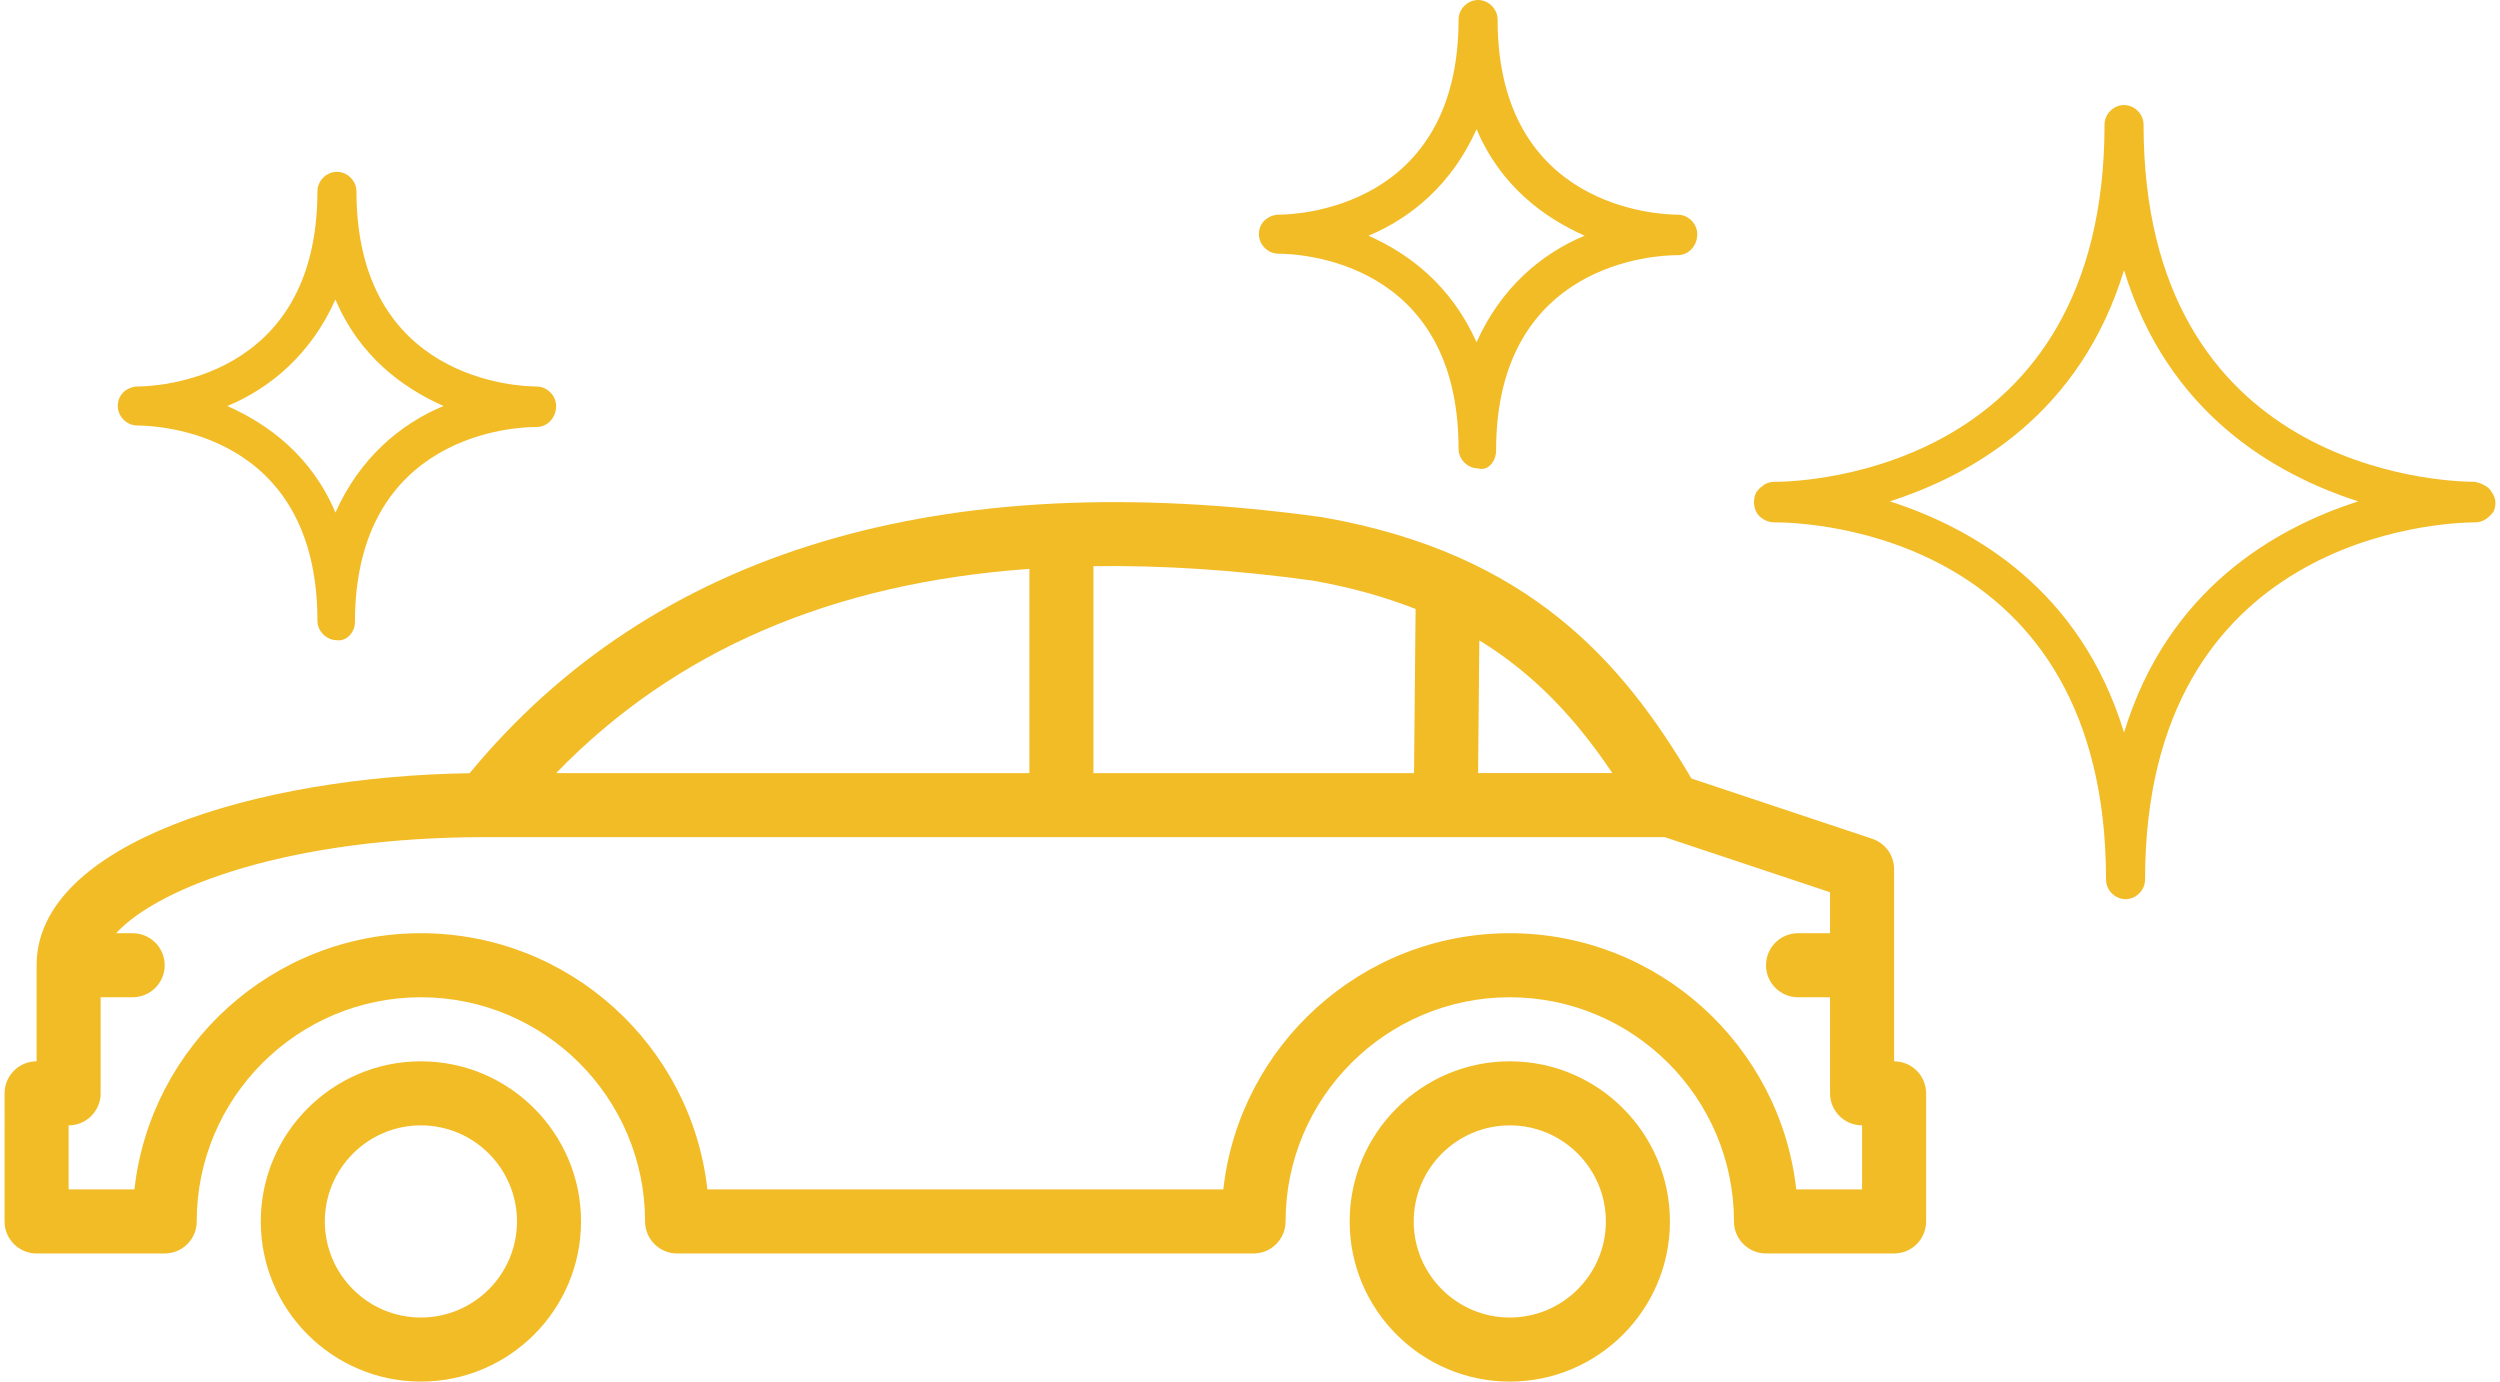
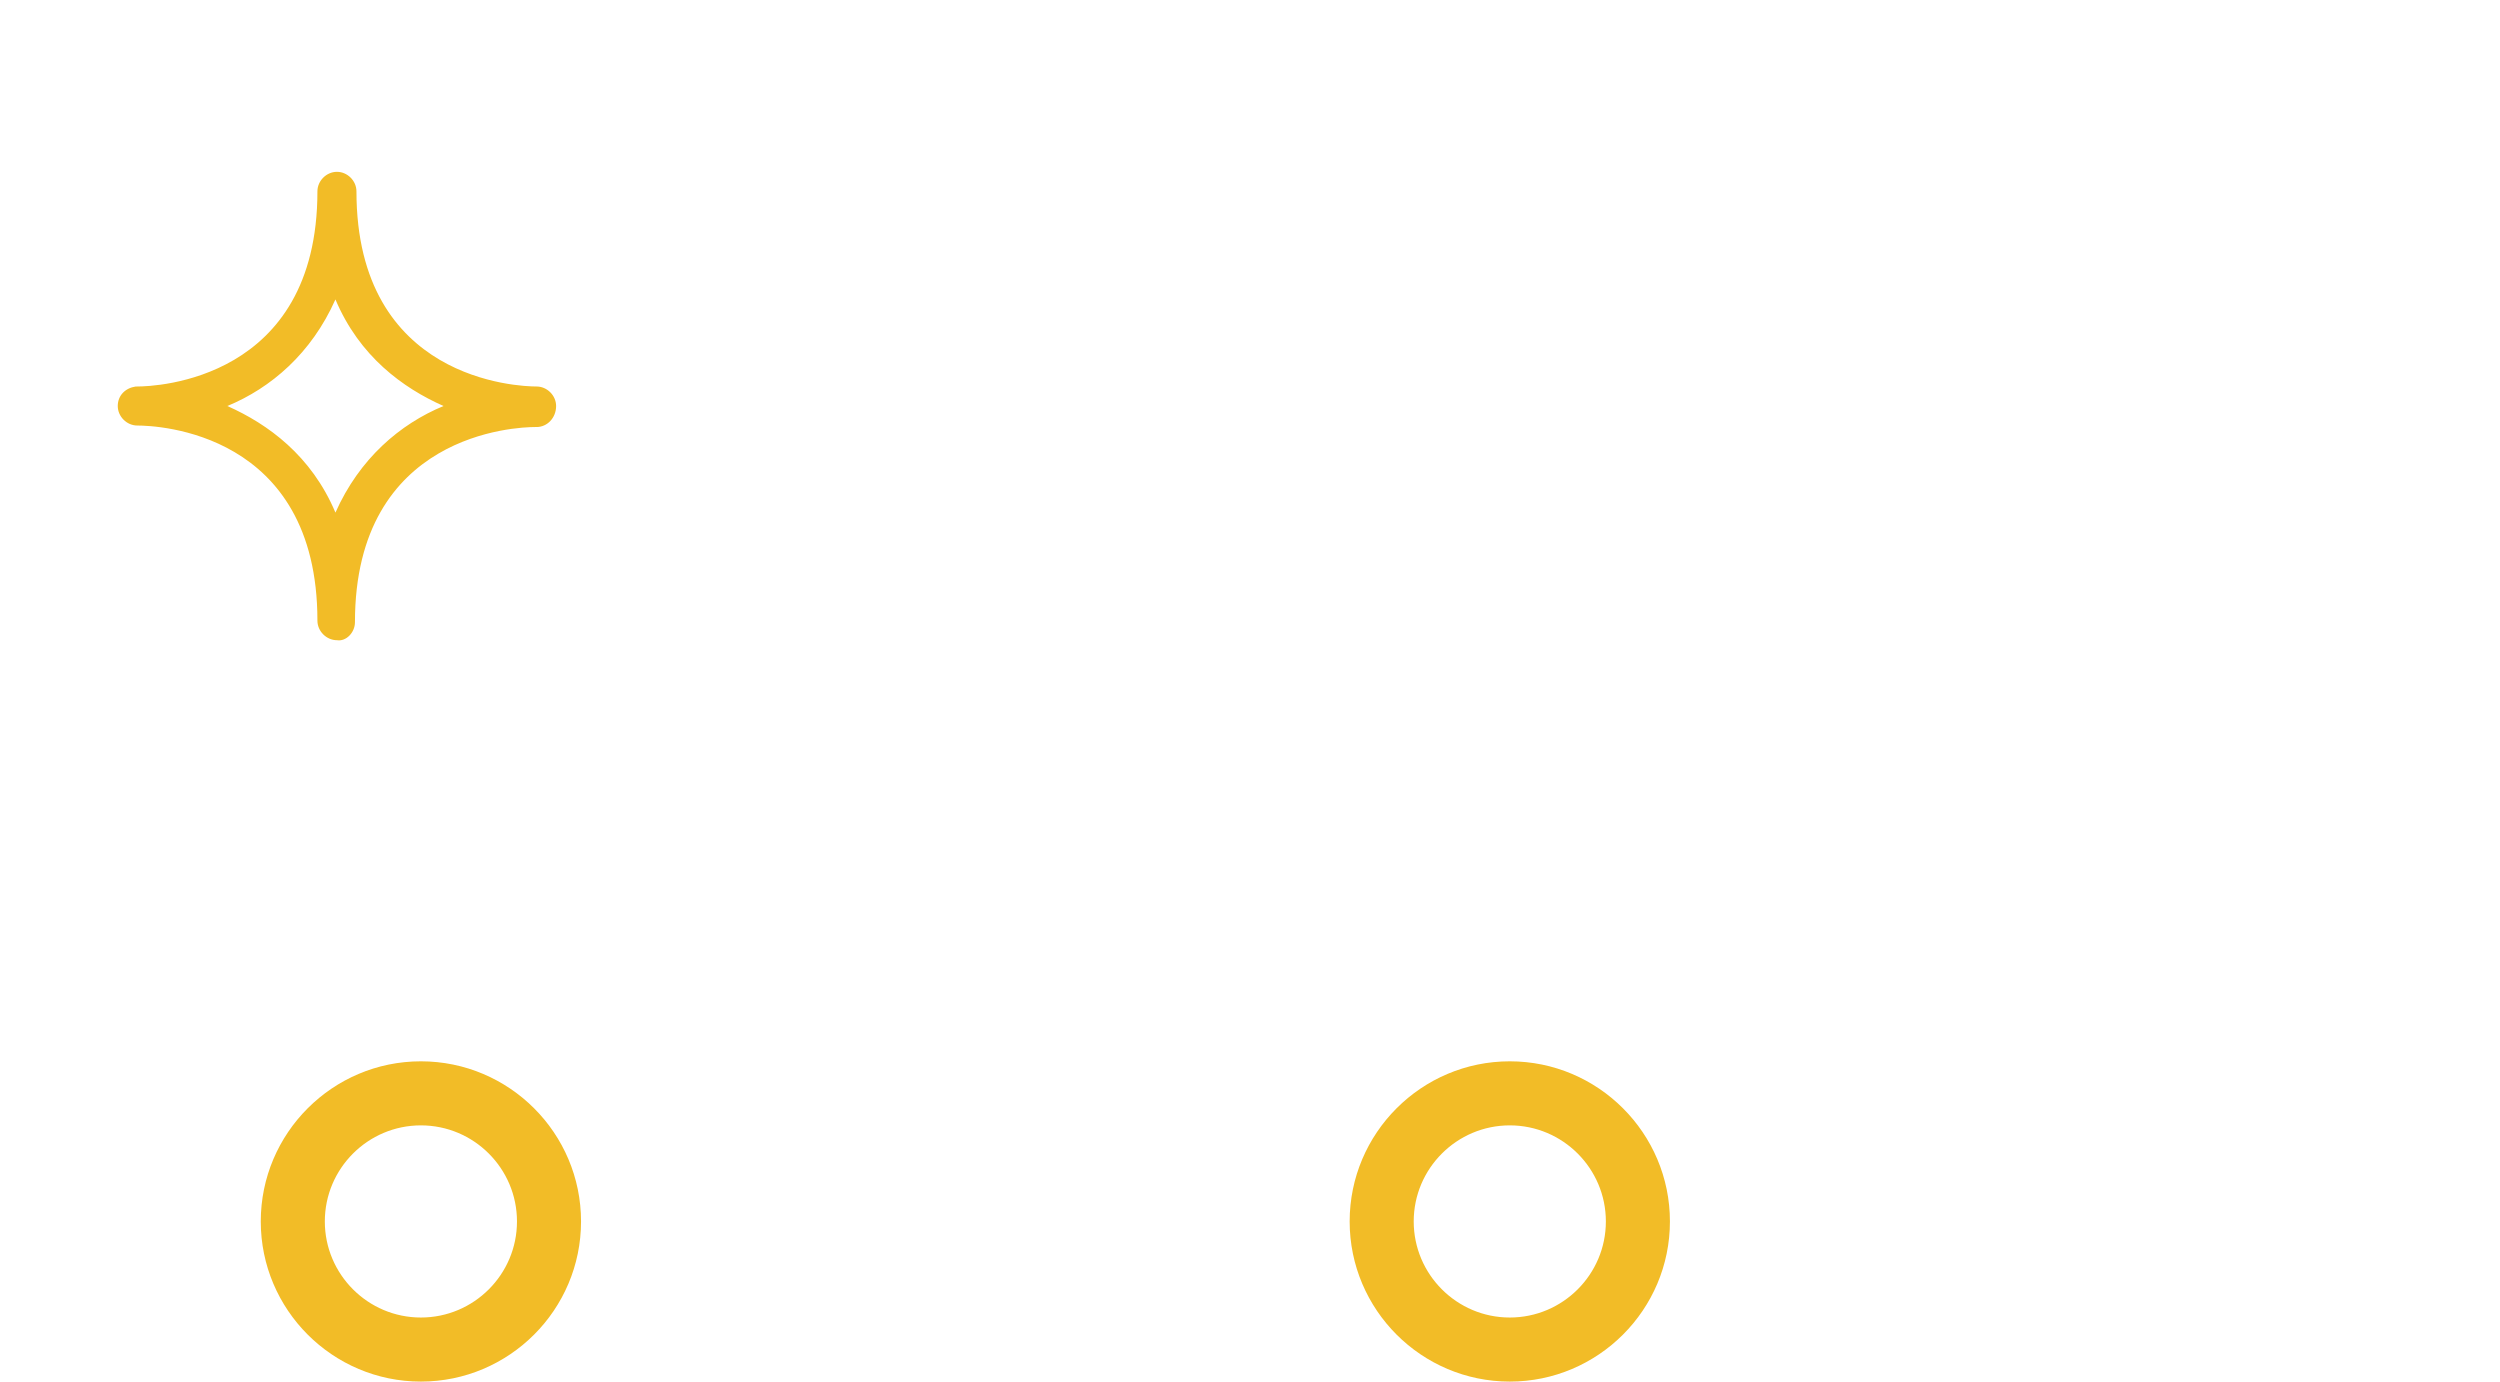
<svg xmlns="http://www.w3.org/2000/svg" version="1.1" id="Layer_1" x="0px" y="0px" viewBox="-49 146.045 663.692 368.122" style="enable-background:new -49 146.045 663.692 368.122;" xml:space="preserve" width="76" height="42">
  <path style="fill:#F2BC27;" d="M352.067,428.834c-23.526,0-42.667,19.14-42.667,42.667s19.14,42.667,42.667,42.667  s42.667-19.14,42.667-42.667S375.593,428.834,352.067,428.834z M352.067,497.1c-14.114,0-25.6-11.486-25.6-25.6  c0-14.114,11.486-25.6,25.6-25.6s25.6,11.486,25.6,25.6C377.667,485.614,366.181,497.1,352.067,497.1z" />
  <path style="fill:#F2BC27;" d="M61.933,428.834c-23.526,0-42.667,19.14-42.667,42.667s19.14,42.667,42.667,42.667  S104.6,495.027,104.6,471.5S85.46,428.834,61.933,428.834z M61.933,497.1c-14.114,0-25.6-11.486-25.6-25.6  c0-14.114,11.486-25.6,25.6-25.6s25.6,11.486,25.6,25.6C87.533,485.614,76.047,497.1,61.933,497.1z" />
-   <path style="fill:#F2BC27;" d="M454.467,428.834v-51.2c0-3.678-2.347-6.938-5.837-8.098l-48.154-16.051  c-18.133-30.711-43.059-59.938-98.142-69.589c-0.102-0.017-0.205-0.034-0.307-0.051c-101.717-14.063-178.091,8.883-227.123,68.224  c-56.687,0.819-115.371,18.697-115.371,51.166v25.6c-4.71,0-8.533,3.823-8.533,8.533V471.5c0,4.71,3.823,8.533,8.533,8.533h34.133  c4.71,0,8.533-3.823,8.533-8.533c0-32.939,26.795-59.733,59.733-59.733s59.733,26.795,59.733,59.733c0,4.71,3.823,8.533,8.533,8.533  h153.6c4.71,0,8.533-3.823,8.533-8.533c0-32.939,26.795-59.733,59.733-59.733S411.8,438.562,411.8,471.5  c0,4.71,3.823,8.533,8.533,8.533h34.133c4.71,0,8.533-3.823,8.533-8.533v-34.133C463,432.657,459.177,428.834,454.467,428.834z   M379.399,352.034h-35.78l0.333-35.362C358.774,325.759,369.816,337.757,379.399,352.034z M299.544,300.74  c10.274,1.809,19.302,4.378,27.426,7.569l-0.418,43.733h-85.419V296.9C259.386,296.652,278.799,297.873,299.544,300.74z   M224.067,297.625v54.417H97.961C129.594,319.411,171.305,301.38,224.067,297.625z M445.933,462.967h-17.536  c-4.258-38.349-36.864-68.267-76.331-68.267s-72.073,29.918-76.331,68.267H138.264C134.006,424.618,101.4,394.7,61.933,394.7  s-72.073,29.918-76.331,68.267h-17.536V445.9c4.71,0,8.533-3.823,8.533-8.533v-25.6h8.533c4.71,0,8.533-3.823,8.533-8.533  s-3.823-8.533-8.533-8.533h-4.42C-7.741,382.165,27.578,369.1,79,369.1h314.342l44.058,14.686V394.7h-8.533  c-4.71,0-8.533,3.823-8.533,8.533s3.823,8.533,8.533,8.533h8.533v25.6c0,4.71,3.823,8.533,8.533,8.533V462.967z" />
-   <path style="fill:#F2BC27;" d="M520.935,179.232c0-2.8-2.4-5.2-5.2-5.2s-5.2,2.4-5.2,5.2c0,92-79.2,95.2-88,95.2l0,0l0,0  c-1.2,0-2.4,0.4-3.2,1.2c-0.8,0.4-1.2,1.2-1.6,1.6c-0.8,1.6-0.8,3.6,0,5.2c0.8,1.6,2.8,2.8,4.8,2.8c0,0,0,0,0.4,0  c9.2,0,88,3.2,88,95.2c0,2.8,2.4,5.2,5.2,5.2s5.2-2.4,5.2-5.2c0-91.6,78.8-95.2,88-95.2l0,0l0,0c2,0,3.6-1.2,4.8-2.8  c0.8-1.6,0.8-3.6-0.4-5.2c-0.8-1.6-2.8-2.4-4.4-2.8l0,0l0,0l0,0l0,0C600.135,274.432,520.935,271.232,520.935,179.232z   M515.735,341.232c-11.6-38-40-54.4-62.4-61.6c22.4-7.2,50.8-23.6,62.4-61.6c11.6,38,40,54.4,62.4,61.6  C555.735,286.832,527.335,303.232,515.735,341.232z" />
  <path style="fill:#F2BC27;" d="M44.361,311.828c0-50.4,43.2-52,48-52h0.4c2.8,0,5.2-2.4,5.2-5.6c0-2.8-2.4-5.2-5.2-5.2l0,0l0,0  c-4.8,0-48-1.6-48-52c0-2.8-2.4-5.2-5.2-5.2s-5.2,2.4-5.2,5.2c0,50.4-43.2,52-48,52l0,0l0,0c-0.4,0-0.4,0-0.4,0  c-2.8,0.4-4.8,2.4-4.8,5.2s2.4,5.2,5.2,5.2l0,0c5.2,0,48,1.6,48,52c0,2.8,2.4,5.2,5.2,5.2  C41.961,317.028,44.361,314.628,44.361,311.828z M10.361,254.228c11.6-4.8,22.4-14,28.8-28.4c6.4,15.2,18,23.6,28.8,28.4  c-11.6,4.8-22.4,14-28.8,28.4C32.761,267.428,21.161,259.028,10.361,254.228z" />
-   <path style="fill:#F2BC27;" d="M348.419,266.045c0-50.4,43.2-52,48-52h0.4c2.8,0,5.2-2.4,5.2-5.6c0-2.8-2.4-5.2-5.2-5.2l0,0l0,0  c-4.8,0-48-1.6-48-52c0-2.8-2.4-5.2-5.2-5.2c-2.8,0-5.2,2.4-5.2,5.2c0,50.4-43.2,52-48,52l0,0l0,0c-0.4,0-0.4,0-0.4,0  c-2.8,0.4-4.8,2.4-4.8,5.2c0,2.8,2.4,5.2,5.2,5.2l0,0c5.2,0,48,1.6,48,52c0,2.8,2.4,5.2,5.2,5.2  C346.019,271.645,348.419,269.245,348.419,266.045z M314.419,208.845c11.6-4.8,22.4-14,28.8-28.4c6.4,15.2,18,23.6,28.8,28.4  c-11.6,4.8-22.4,14-28.8,28.4C336.419,222.045,325.219,213.645,314.419,208.845z" />
</svg>